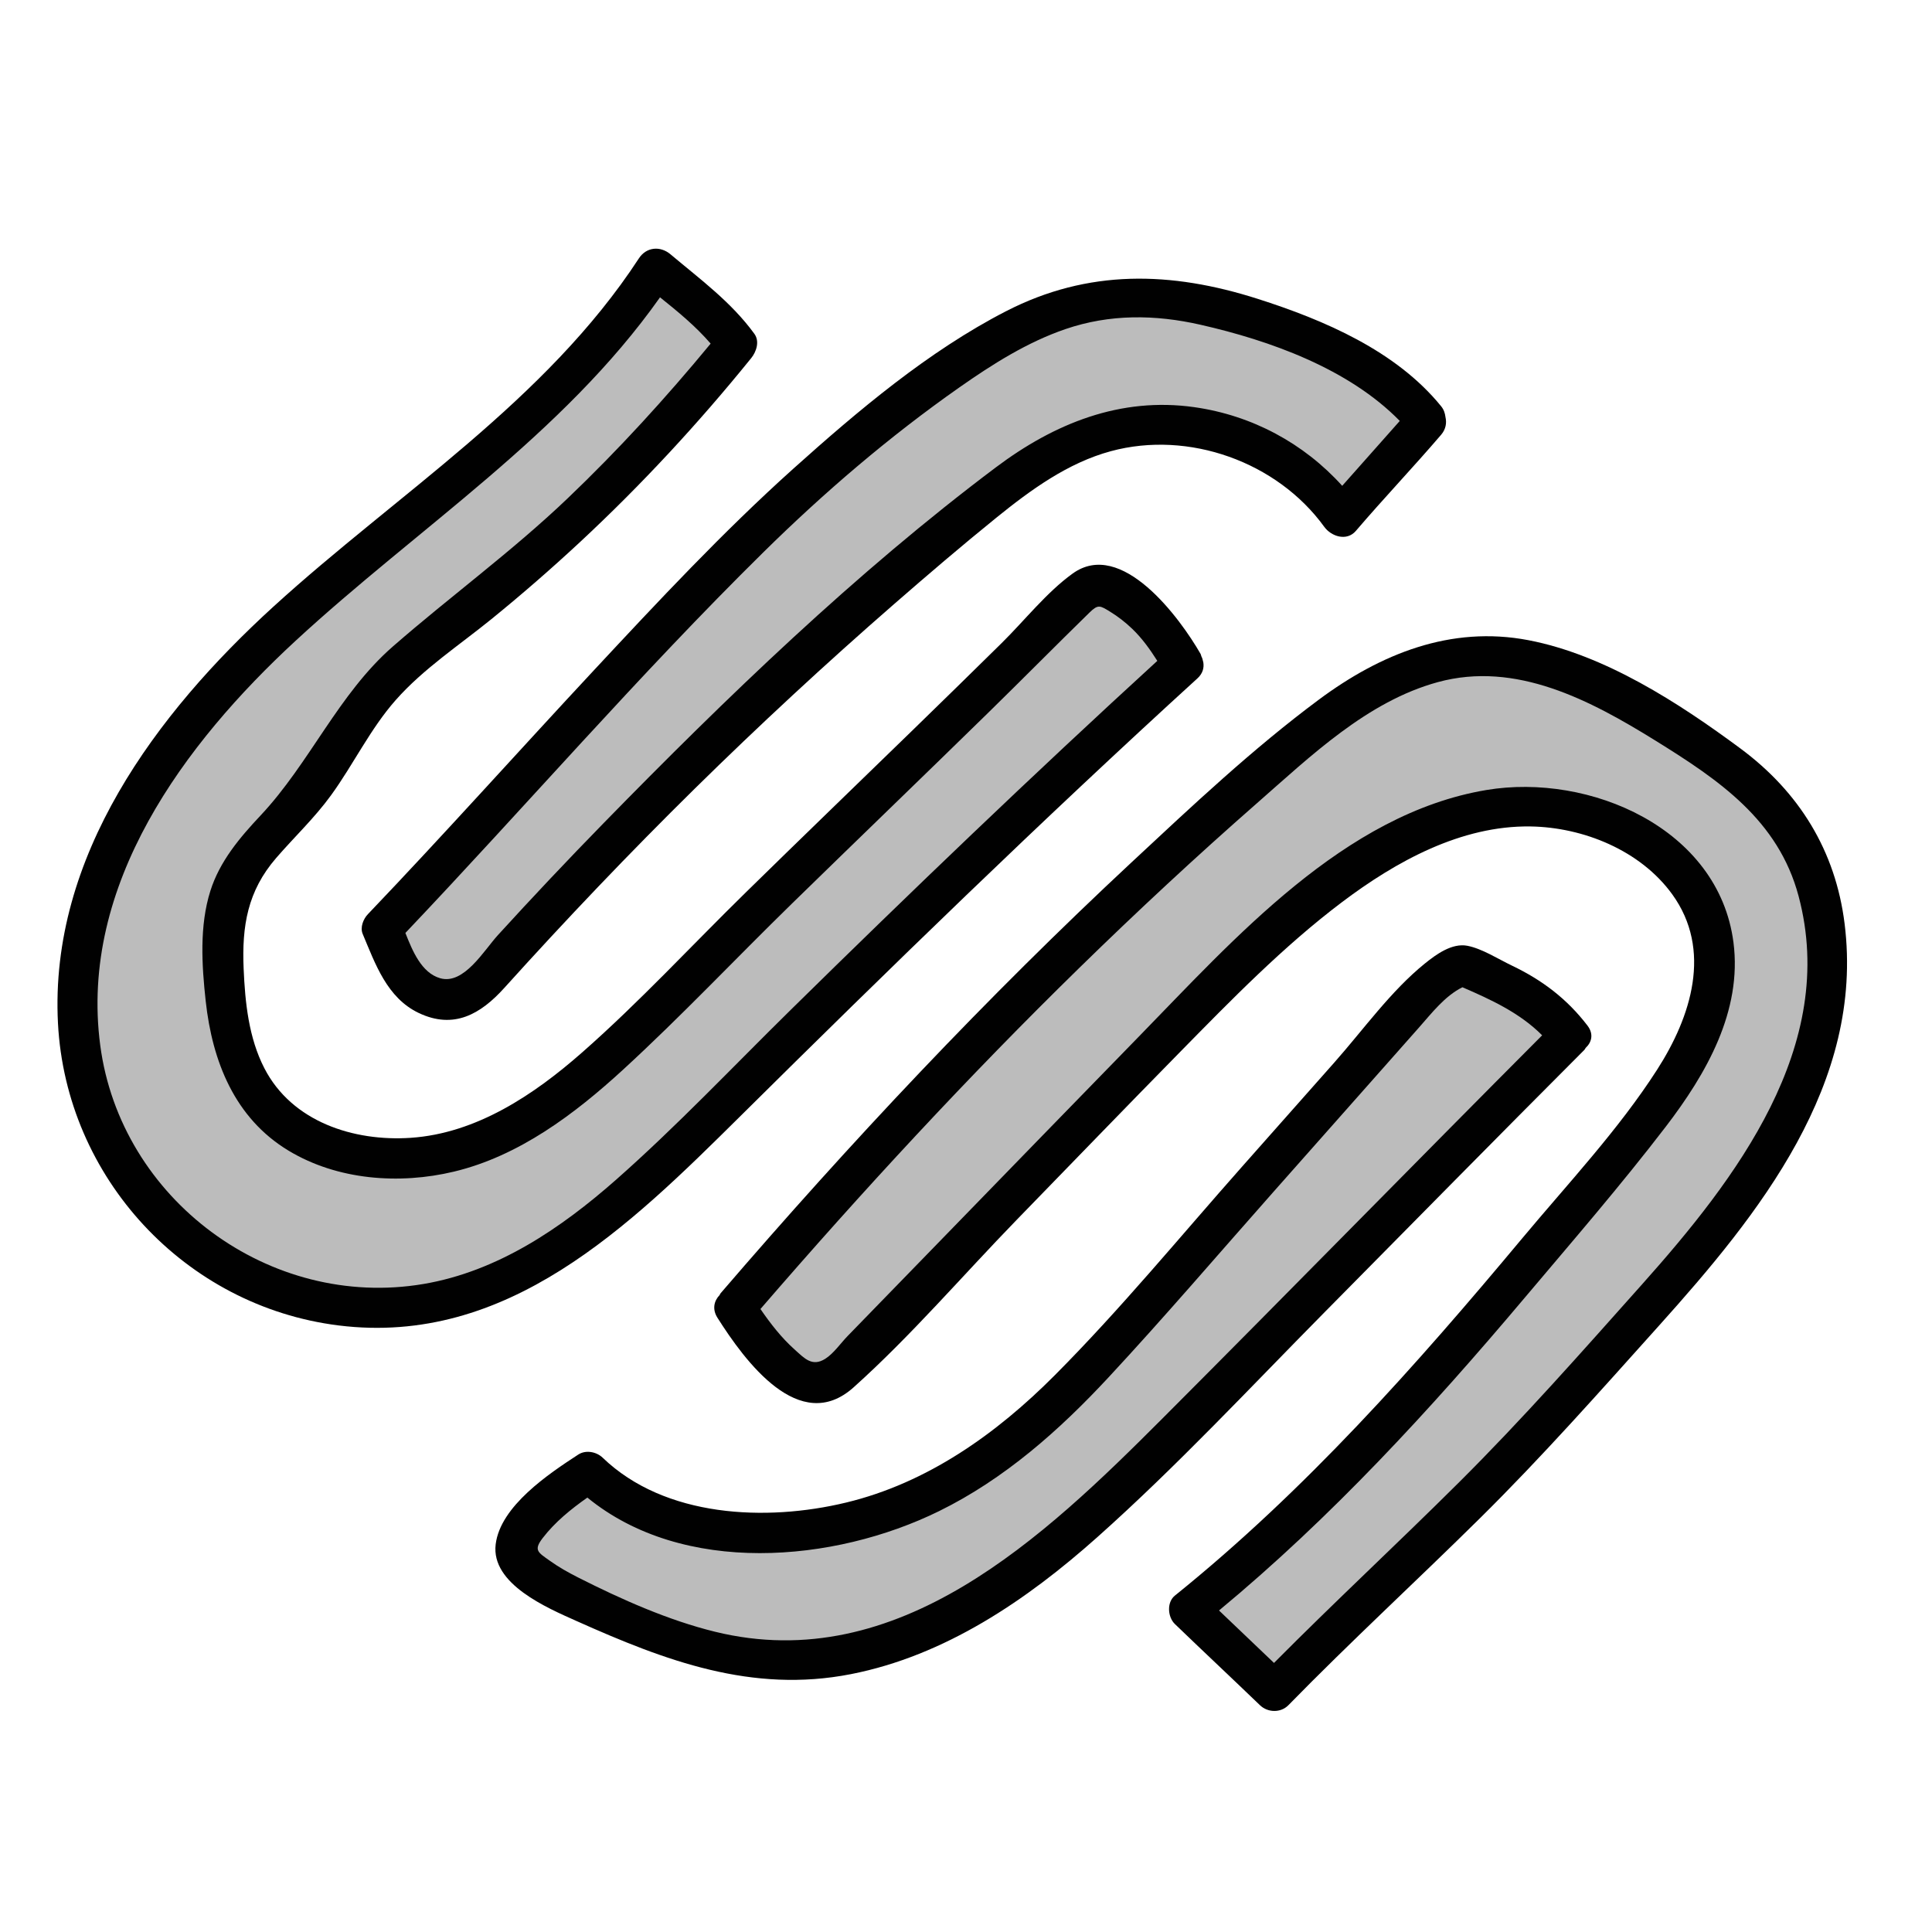
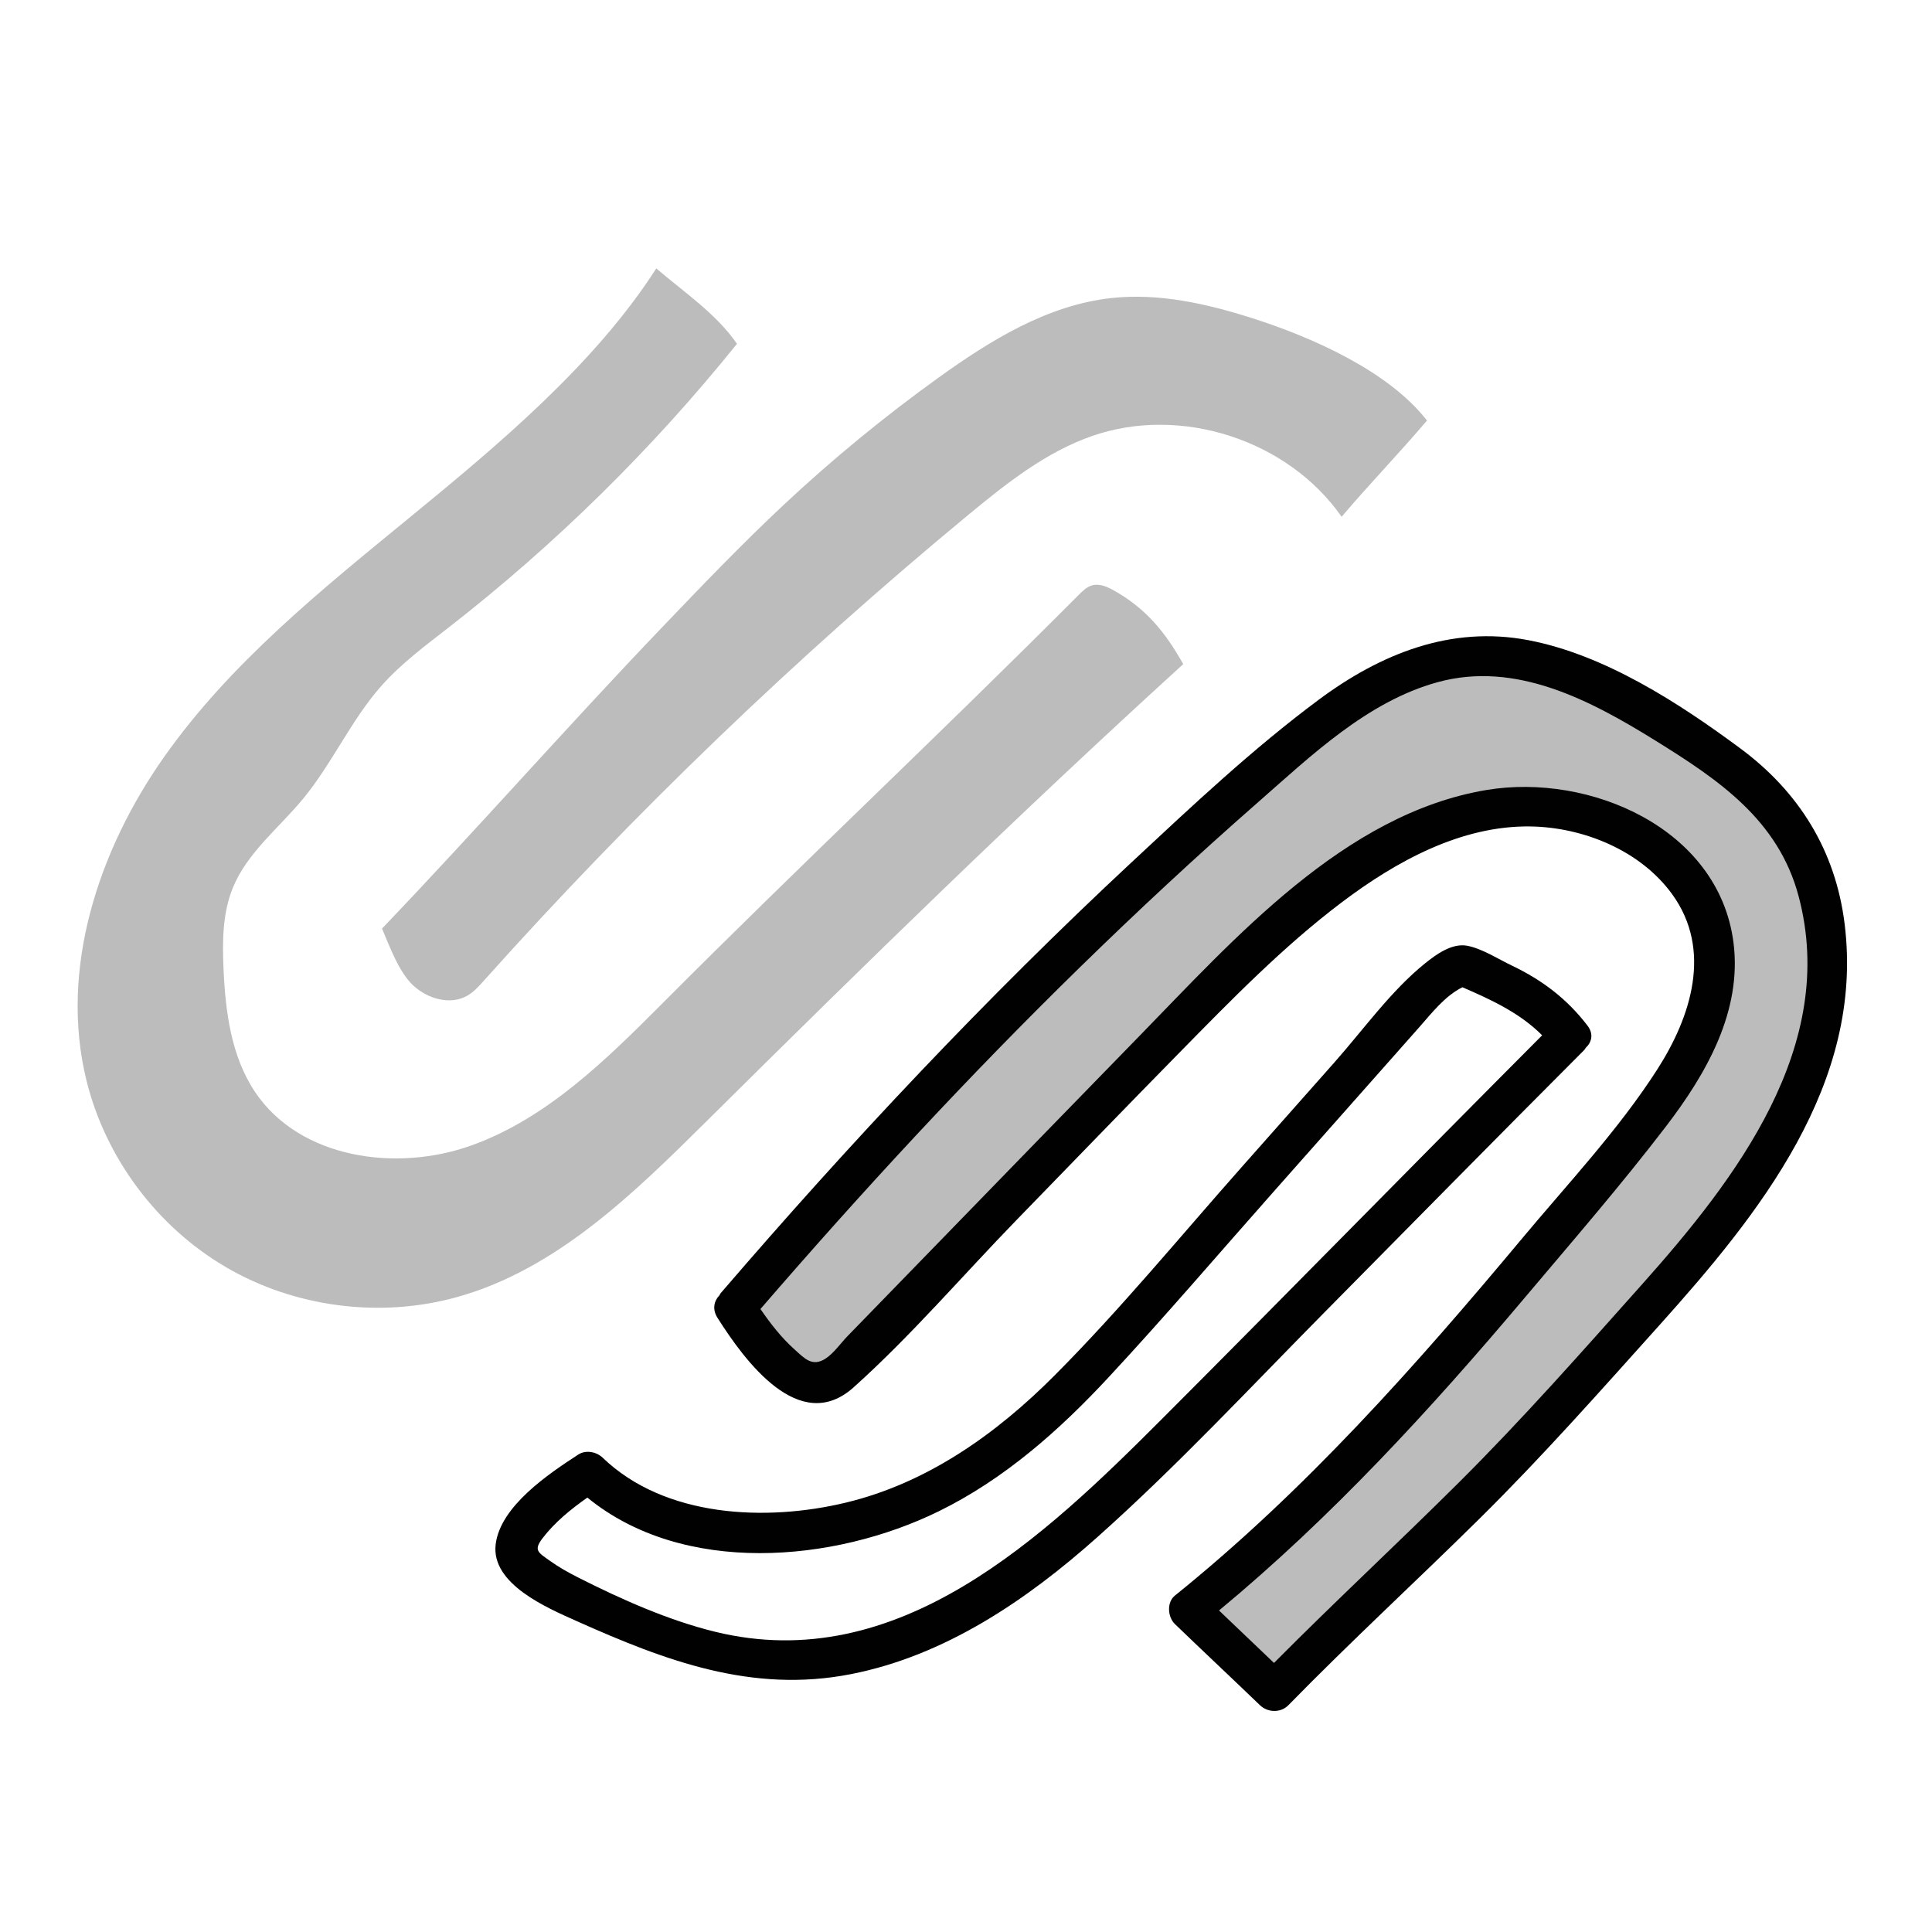
<svg xmlns="http://www.w3.org/2000/svg" viewBox="0 0 48 48" width="96px" height="96px">
  <path fill="#bcbcbc" d="M29.397,16.5c-4.101,3.736-7.87,7.417-11.809,11.323c-1.827,1.812-3.753,3.712-6.232,4.402 c-1.909,0.532-4.029,0.258-5.741-0.742s-2.991-2.712-3.466-4.636c-0.681-2.76,0.29-5.717,1.928-8.041s3.886-4.134,6.085-5.936 s4.608-3.808,6.143-6.201c0.688,0.589,1.492,1.127,2.005,1.873c-2.102,2.612-4.508,4.98-7.153,7.04 c-0.585,0.455-1.186,0.9-1.678,1.454c-0.757,0.853-1.223,1.929-1.949,2.809c-0.6,0.727-1.385,1.335-1.743,2.207 c-0.259,0.631-0.264,1.334-0.234,2.015c0.047,1.068,0.19,2.18,0.787,3.068c1.111,1.651,3.509,1.995,5.381,1.32 c1.872-0.675,3.341-2.127,4.746-3.536c3.474-3.488,6.858-6.651,10.333-10.139c0.099-0.1,0.205-0.203,0.341-0.239 c0.181-0.047,0.369,0.038,0.533,0.129C28.467,15.115,28.952,15.705,29.397,16.5z" />
  <path fill="#bcbcbc" d="M35.453,10.448C34.5,9.22,32.597,8.378,31.117,7.907c-1.138-0.363-2.334-0.634-3.522-0.5 c-1.581,0.177-2.991,1.05-4.283,1.979c-1.344,0.967-2.625,2.019-3.834,3.15c-1.053,0.985-2.05,2.027-3.047,3.069 c-2.323,2.428-4.617,5.036-6.94,7.465c0.191,0.447,0.421,1.087,0.779,1.417s0.917,0.492,1.339,0.251 c0.162-0.093,0.289-0.234,0.413-0.374c3.718-4.154,7.748-8.029,12.045-11.58c0.939-0.776,1.916-1.551,3.067-1.952 c2.202-0.767,4.864,0.095,6.198,2.007C34.025,12.023,34.762,11.262,35.453,10.448z" />
-   <path fill="#bcbcbc" d="M39.008,25.732c-3.268,3.271-6.59,6.676-9.858,9.947c-1.36,1.361-2.731,2.732-4.334,3.796 c-1.603,1.064-3.474,1.812-5.397,1.784c-1.279-0.018-2.536-0.379-3.696-0.918c-0.919-0.427-1.785-0.69-2.573-1.327 c-0.167-0.135-0.343-0.3-0.353-0.514c-0.007-0.158,0.081-0.303,0.171-0.433c0.402-0.58,1.055-1.12,1.651-1.497 c1.401,1.411,3.653,1.654,5.626,1.41c1.973-0.244,3.801-1.228,5.311-2.521c0.984-0.843,1.846-1.817,2.705-2.787 c2.295-2.591,4.589-5.183,6.884-7.774c0.334-0.377,0.694-0.771,1.176-0.919C37.5,24.5,38.337,24.814,39.008,25.732z" />
  <path fill="#bcbcbc" d="M18.256,32.486c4.153-4.839,8.647-9.49,13.489-13.639c1.381-1.183,2.91-2.388,4.722-2.54 c1.932-0.162,3.73,0.908,5.367,1.947c0.779,0.494,1.567,1,2.18,1.689c1.623,1.825,1.694,4.638,0.815,6.918 c-0.879,2.279-2.549,4.149-4.184,5.964c-0.686,0.762-1.372,1.523-2.059,2.285c-2.144,2.38-4.695,4.606-6.93,6.901 c-0.644-0.622-1.47-1.394-2.113-2.016c4.151-3.324,7.406-7.403,10.801-11.497c1.219-1.47,2.506-3.198,2.222-5.086 c-0.339-2.254-2.932-3.614-5.196-3.346c-2.264,0.268-4.2,1.722-5.883,3.26c-1.215,1.11-2.364,2.291-3.511,3.471 c-2.33,2.396-4.661,4.793-6.991,7.189c-0.208,0.213-0.457,0.444-0.754,0.419c-0.161-0.013-0.304-0.101-0.437-0.193 C19.189,33.792,18.642,33.114,18.256,32.486z" />
-   <path fill="#010101" d="M29.75,16.854c0.134-0.122,0.167-0.264,0.146-0.397c-0.001-0.008-0.005-0.016-0.006-0.024 c-0.01-0.044-0.02-0.086-0.042-0.126c-0.009-0.02-0.008-0.039-0.019-0.059c-0.514-0.896-1.967-2.874-3.18-1.998 c-0.647,0.467-1.193,1.165-1.762,1.726c-0.742,0.732-1.489,1.461-2.236,2.188c-1.373,1.335-2.751,2.664-4.119,4.005 c-1.351,1.323-2.644,2.725-4.064,3.974c-1.196,1.053-2.629,2.016-4.266,2.126c-1.417,0.095-2.949-0.398-3.634-1.729 c-0.39-0.756-0.479-1.635-0.515-2.472c-0.046-1.062,0.097-1.928,0.806-2.749c0.454-0.525,0.955-0.996,1.364-1.559 c0.561-0.772,0.975-1.651,1.61-2.369c0.687-0.777,1.577-1.36,2.377-2.01c0.752-0.611,1.483-1.247,2.192-1.906 c1.529-1.422,2.948-2.954,4.261-4.577c0.129-0.16,0.216-0.417,0.078-0.606c-0.577-0.792-1.341-1.349-2.083-1.974 c-0.253-0.213-0.598-0.185-0.785,0.101c-2.312,3.542-6.001,5.846-9.076,8.649c-2.91,2.652-5.573,6.208-5.357,10.354 c0.2,3.838,3.156,7.032,6.971,7.508c4.192,0.522,7.226-2.469,9.964-5.181C22.105,24.052,25.87,20.392,29.75,16.854z M10.523,31.9 c-3.818,0.647-7.528-2.097-8.033-5.932c-0.525-3.988,2.09-7.495,4.852-10.046c3.044-2.811,6.639-5.113,9.056-8.535 c0.445,0.356,0.887,0.72,1.258,1.15c-1.112,1.348-2.29,2.639-3.555,3.846c-1.38,1.317-2.909,2.43-4.342,3.68 c-1.355,1.183-2.061,2.895-3.288,4.2c-0.518,0.551-1.012,1.136-1.244,1.87c-0.275,0.866-0.214,1.85-0.116,2.741 c0.164,1.496,0.719,2.905,2.057,3.713c1.213,0.733,2.751,0.847,4.109,0.522c1.616-0.386,3.003-1.432,4.206-2.536 c1.44-1.322,2.787-2.751,4.186-4.117c1.627-1.589,3.266-3.166,4.891-4.756c0.839-0.821,1.665-1.657,2.505-2.478 c0.218-0.213,0.261-0.181,0.521-0.021c0.196,0.12,0.376,0.262,0.542,0.42c0.248,0.238,0.443,0.512,0.625,0.798 c-3.091,2.828-6.116,5.728-9.103,8.666c-1.438,1.414-2.831,2.89-4.344,4.225C13.935,30.518,12.361,31.588,10.523,31.9z" />
-   <path fill="#010101" d="M14.754,16.654c-1.877,2.015-3.713,4.068-5.615,6.06c-0.112,0.117-0.196,0.325-0.129,0.487 c0.316,0.752,0.606,1.591,1.393,1.966c0.872,0.415,1.538,0.03,2.128-0.624c1.53-1.696,3.106-3.35,4.734-4.953 c1.601-1.575,3.249-3.101,4.942-4.576c0.838-0.73,1.683-1.453,2.547-2.152c0.85-0.688,1.776-1.364,2.847-1.653 c1.931-0.522,4.129,0.264,5.3,1.88c0.173,0.239,0.557,0.367,0.785,0.101c0.692-0.809,1.426-1.58,2.119-2.389 c0.12-0.141,0.14-0.298,0.107-0.441c-0.011-0.09-0.038-0.181-0.107-0.266c-1.119-1.378-2.905-2.142-4.557-2.669 c-2.155-0.688-4.211-0.743-6.253,0.307c-1.929,0.992-3.682,2.474-5.289,3.916C17.961,13.215,16.352,14.939,14.754,16.654z M23.831,9.628c0.82-0.575,1.687-1.126,2.641-1.452c1.103-0.377,2.229-0.364,3.357-0.107c1.718,0.39,3.676,1.089,4.948,2.389 c-0.475,0.539-0.955,1.074-1.43,1.612c-0.955-1.058-2.243-1.751-3.674-1.954c-1.836-0.26-3.476,0.403-4.929,1.494 c-3.488,2.62-6.699,5.721-9.743,8.836c-0.893,0.914-1.77,1.843-2.631,2.787c-0.348,0.382-0.846,1.24-1.434,1.071 c-0.463-0.133-0.687-0.676-0.864-1.125c2.98-3.138,5.811-6.42,8.894-9.458C20.477,12.232,22.094,10.847,23.831,9.628z" />
  <path fill="#010101" d="M32.899,32.612c2.152-2.177,4.299-4.36,6.462-6.526c0.017-0.017,0.021-0.035,0.035-0.052 c0.147-0.137,0.206-0.342,0.044-0.554c-0.51-0.665-1.122-1.129-1.877-1.49c-0.338-0.161-0.742-0.423-1.109-0.493 c-0.381-0.072-0.775,0.216-1.056,0.443c-0.845,0.684-1.526,1.643-2.245,2.455c-0.765,0.864-1.53,1.727-2.295,2.591 c-1.536,1.734-3.019,3.541-4.654,5.183c-1.447,1.454-3.164,2.676-5.185,3.162c-1.984,0.478-4.502,0.372-6.046-1.115 c-0.154-0.148-0.419-0.2-0.606-0.078c-0.732,0.477-1.935,1.279-2.052,2.229c-0.122,0.988,1.286,1.583,2.005,1.905 c2.21,0.989,4.359,1.803,6.818,1.322c2.341-0.458,4.373-1.842,6.125-3.404C29.232,36.435,31.045,34.488,32.899,32.612z M17.768,40.541c-1.168-0.286-2.331-0.806-3.403-1.348c-0.244-0.124-0.485-0.258-0.707-0.418c-0.288-0.206-0.409-0.257-0.177-0.56 c0.306-0.399,0.701-0.719,1.112-1.008c2.38,1.947,6.122,1.62,8.733,0.339c1.628-0.799,2.992-2.009,4.217-3.328 c1.4-1.507,2.739-3.075,4.103-4.615c0.792-0.895,1.584-1.789,2.377-2.684c0.41-0.463,0.82-0.925,1.229-1.388 c0.317-0.358,0.642-0.784,1.081-1.003c0.716,0.309,1.432,0.641,1.981,1.194c-3.154,3.164-6.278,6.359-9.434,9.52 C25.94,38.186,22.317,41.653,17.768,40.541z" />
  <path fill="#010101" d="M45.829,22.952c-0.225-1.814-1.129-3.276-2.591-4.358c-1.53-1.133-3.37-2.326-5.266-2.689 c-1.928-0.369-3.677,0.341-5.209,1.48c-1.64,1.219-3.149,2.641-4.642,4.032c-3.614,3.366-7,6.97-10.219,10.715 c-0.012,0.014-0.015,0.03-0.025,0.045c-0.134,0.14-0.189,0.345-0.053,0.561c0.68,1.073,2.04,2.936,3.385,1.729 c1.43-1.283,2.712-2.783,4.051-4.161c1.351-1.389,2.697-2.784,4.055-4.166c1.277-1.3,2.569-2.627,4.027-3.727 c1.339-1.01,2.957-1.906,4.682-1.88c1.315,0.02,2.732,0.596,3.52,1.683c1.004,1.384,0.472,3.045-0.374,4.361 c-0.96,1.494-2.216,2.829-3.352,4.19c-2.648,3.173-5.4,6.274-8.628,8.875c-0.208,0.168-0.179,0.535,0,0.707 c0.701,0.676,1.412,1.341,2.113,2.016c0.193,0.186,0.515,0.196,0.707,0c1.55-1.586,3.183-3.087,4.76-4.646 c1.549-1.531,2.99-3.161,4.445-4.781C43.702,30.17,46.322,26.925,45.829,22.952z M40.797,31.909 c-1.492,1.673-2.977,3.357-4.567,4.938c-1.512,1.504-3.076,2.955-4.578,4.468c-0.455-0.435-0.911-0.869-1.366-1.303 c2.794-2.314,5.25-4.989,7.586-7.759c1.186-1.406,2.398-2.804,3.516-4.264c1.002-1.309,1.901-2.867,1.679-4.578 c-0.369-2.835-3.577-4.211-6.135-3.784c-3.54,0.591-6.274,3.707-8.652,6.141c-1.586,1.624-3.166,3.255-4.749,4.882 c-0.824,0.848-1.648,1.695-2.472,2.543c-0.17,0.175-0.349,0.436-0.556,0.566c-0.325,0.205-0.515-0.01-0.756-0.226 c-0.332-0.296-0.603-0.646-0.854-1.011c2.53-2.929,5.158-5.774,7.927-8.48c1.433-1.401,2.902-2.766,4.409-4.087 c1.332-1.167,2.737-2.527,4.49-3.007c1.945-0.533,3.794,0.451,5.405,1.449c1.578,0.978,3.057,1.976,3.561,3.866 C45.679,25.989,43.119,29.305,40.797,31.909z" />
</svg>